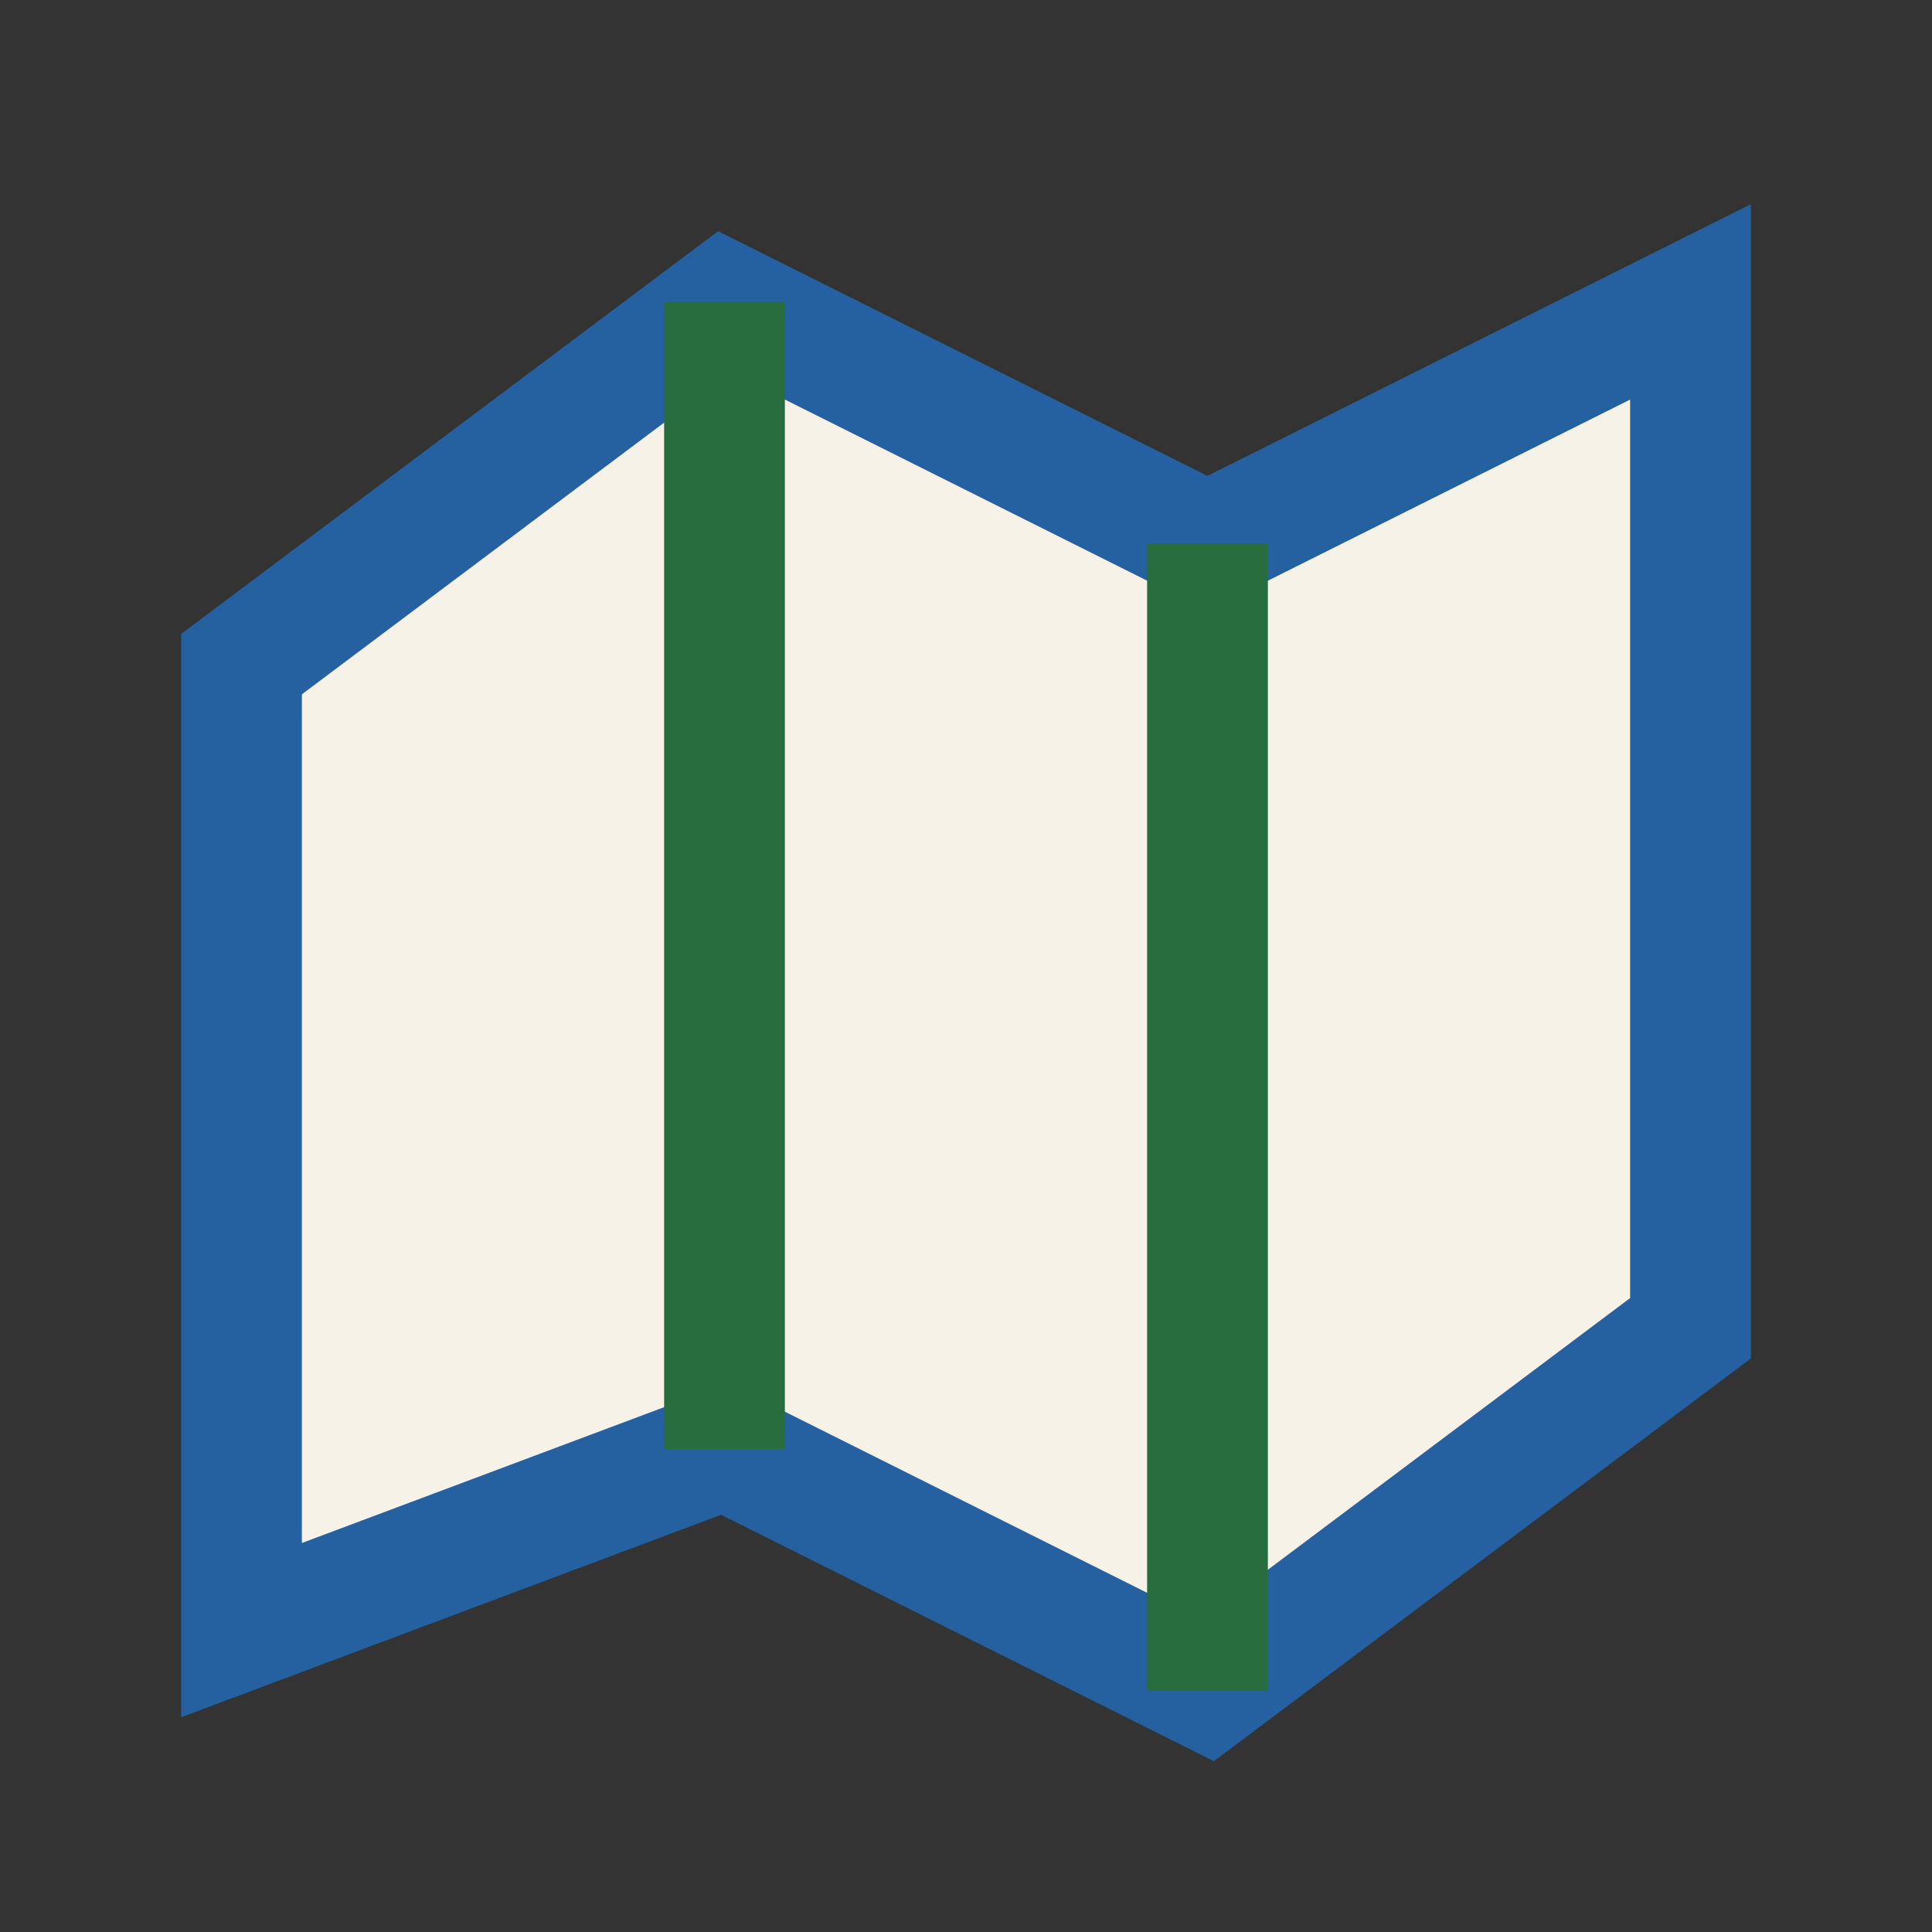
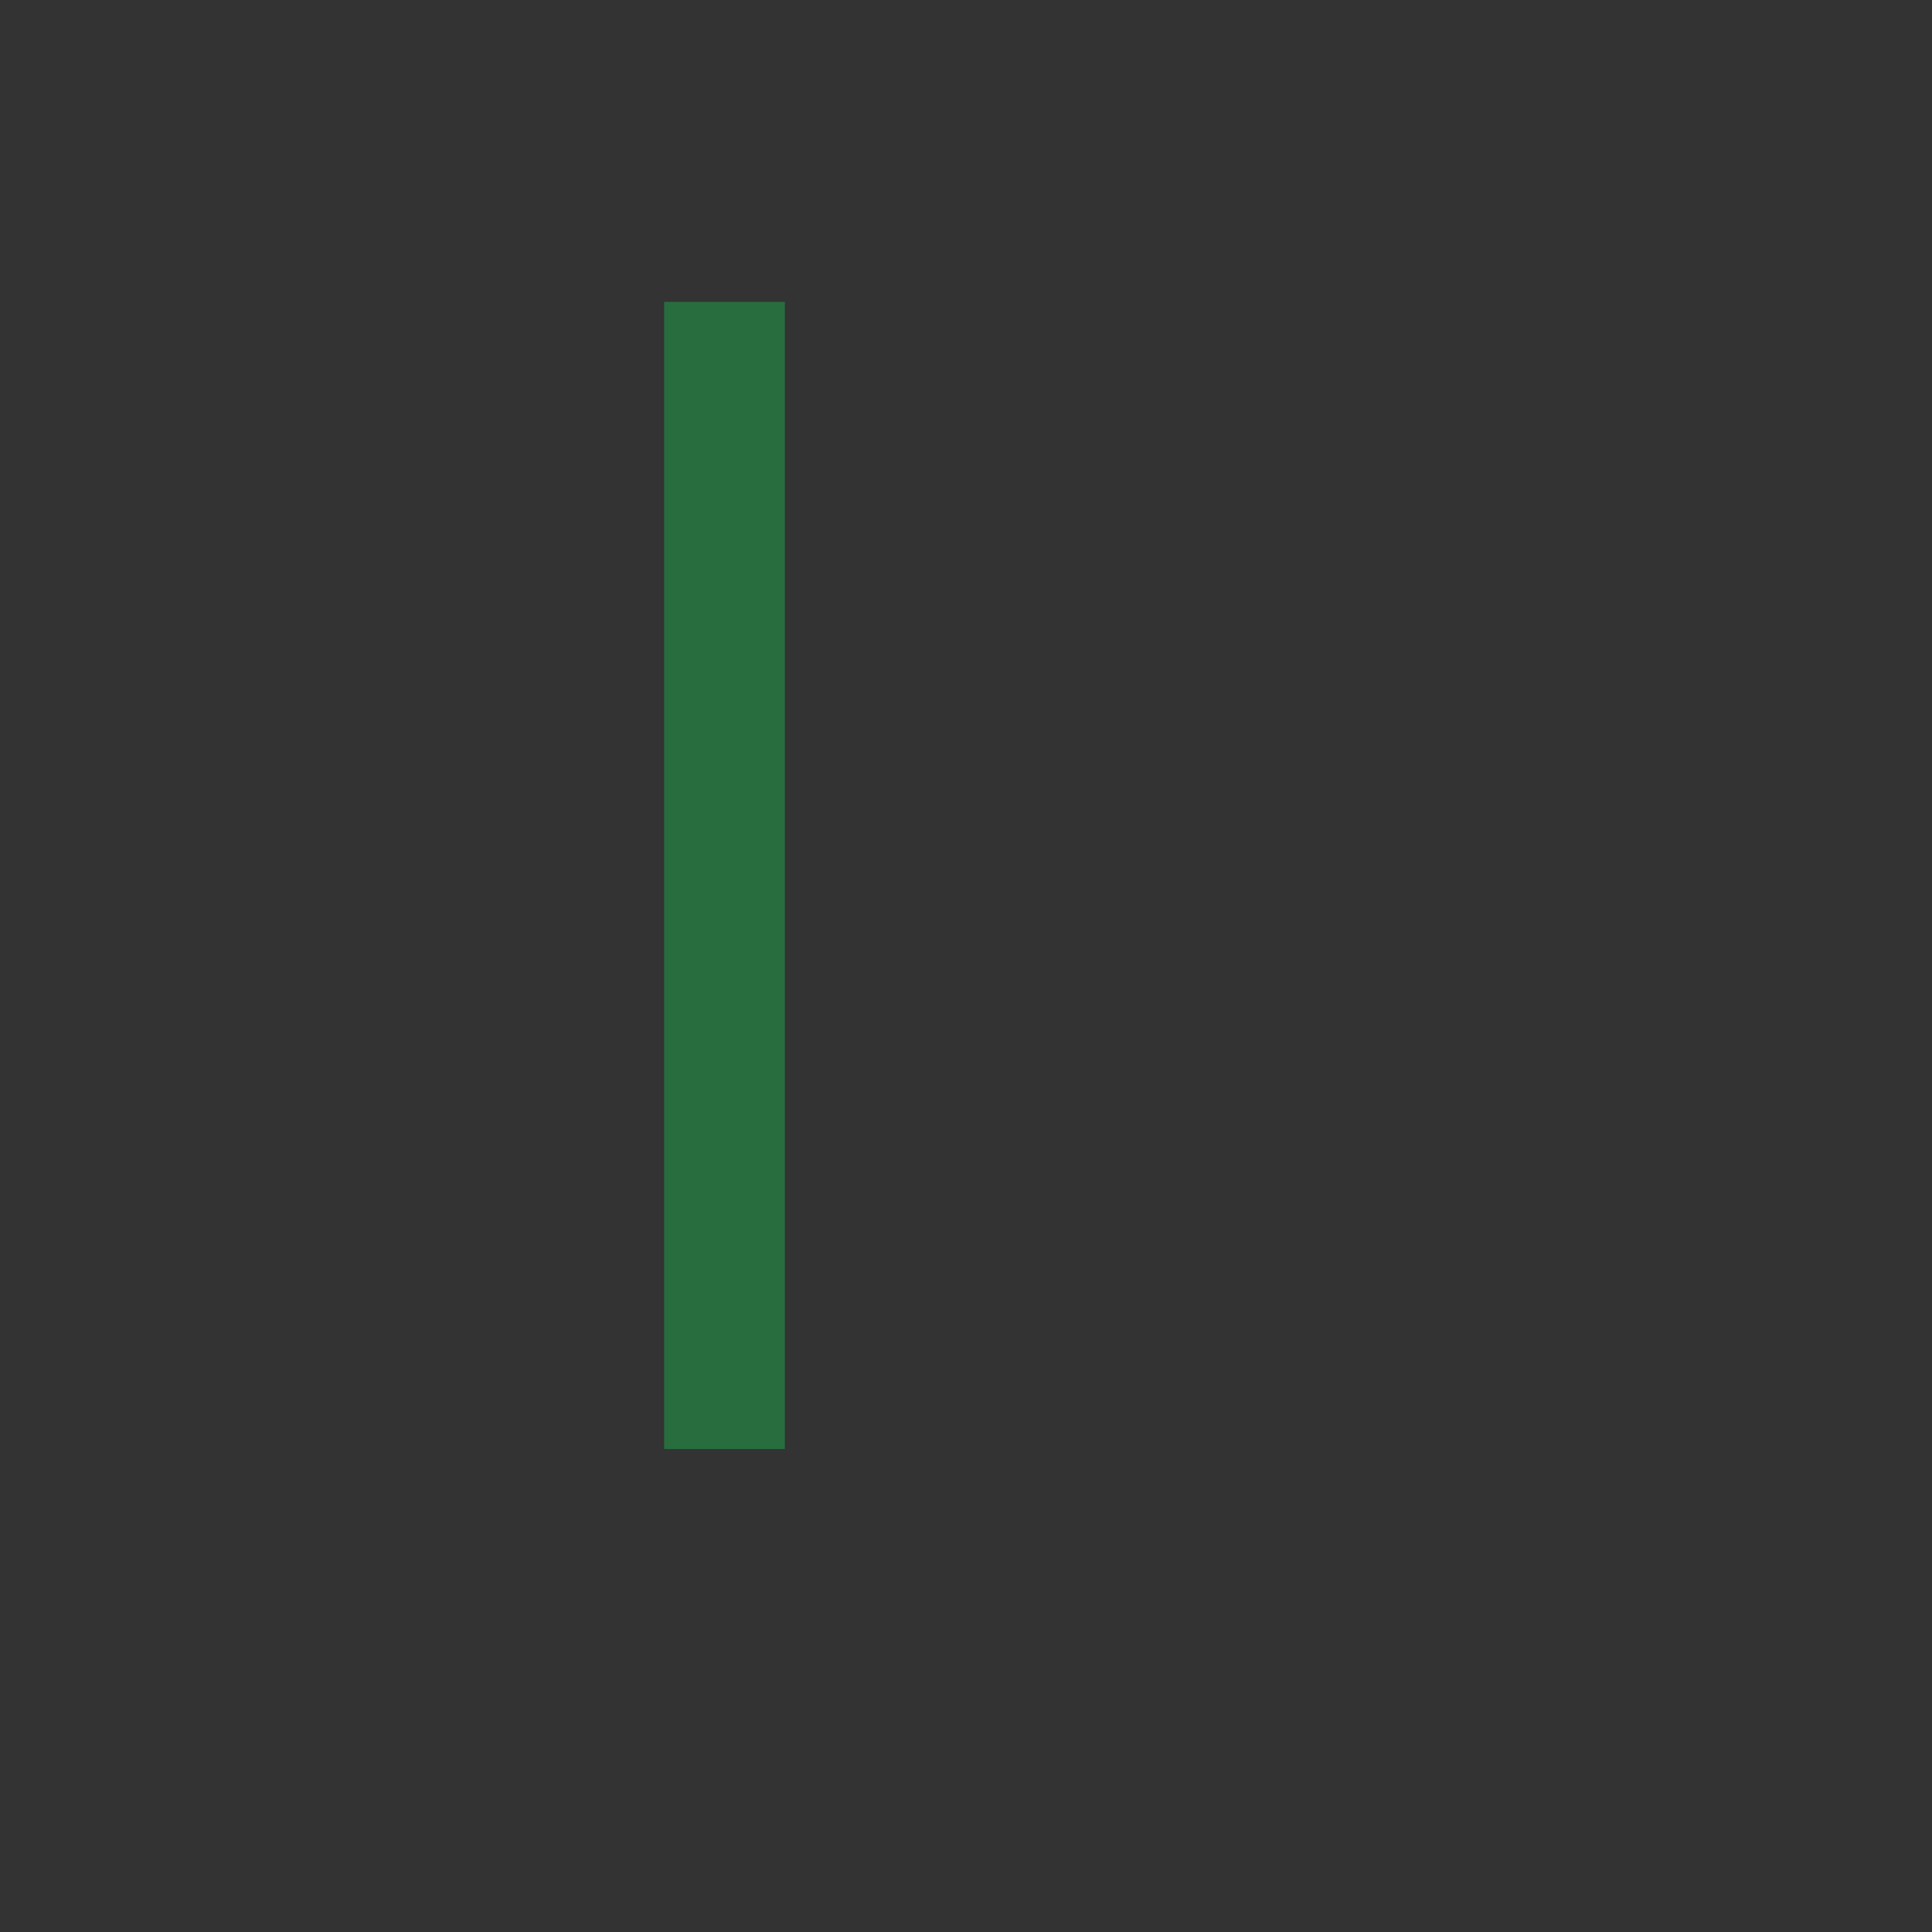
<svg xmlns="http://www.w3.org/2000/svg" width="32" height="32" viewBox="0 0 32 32">
  <rect x="0" y="0" width="32" height="32" fill="#333333" stroke="none" />
-   <polygon points="4,27 12,24 20,28 28,22 28,5 20,9 12,5 4,11" fill="#F7F2E8" stroke="#2561A0" stroke-width="2" />
  <polyline points="12,24 12,5" stroke="#286D3E" stroke-width="2" fill="none" />
-   <polyline points="20,9 20,28" stroke="#286D3E" stroke-width="2" fill="none" />
</svg>